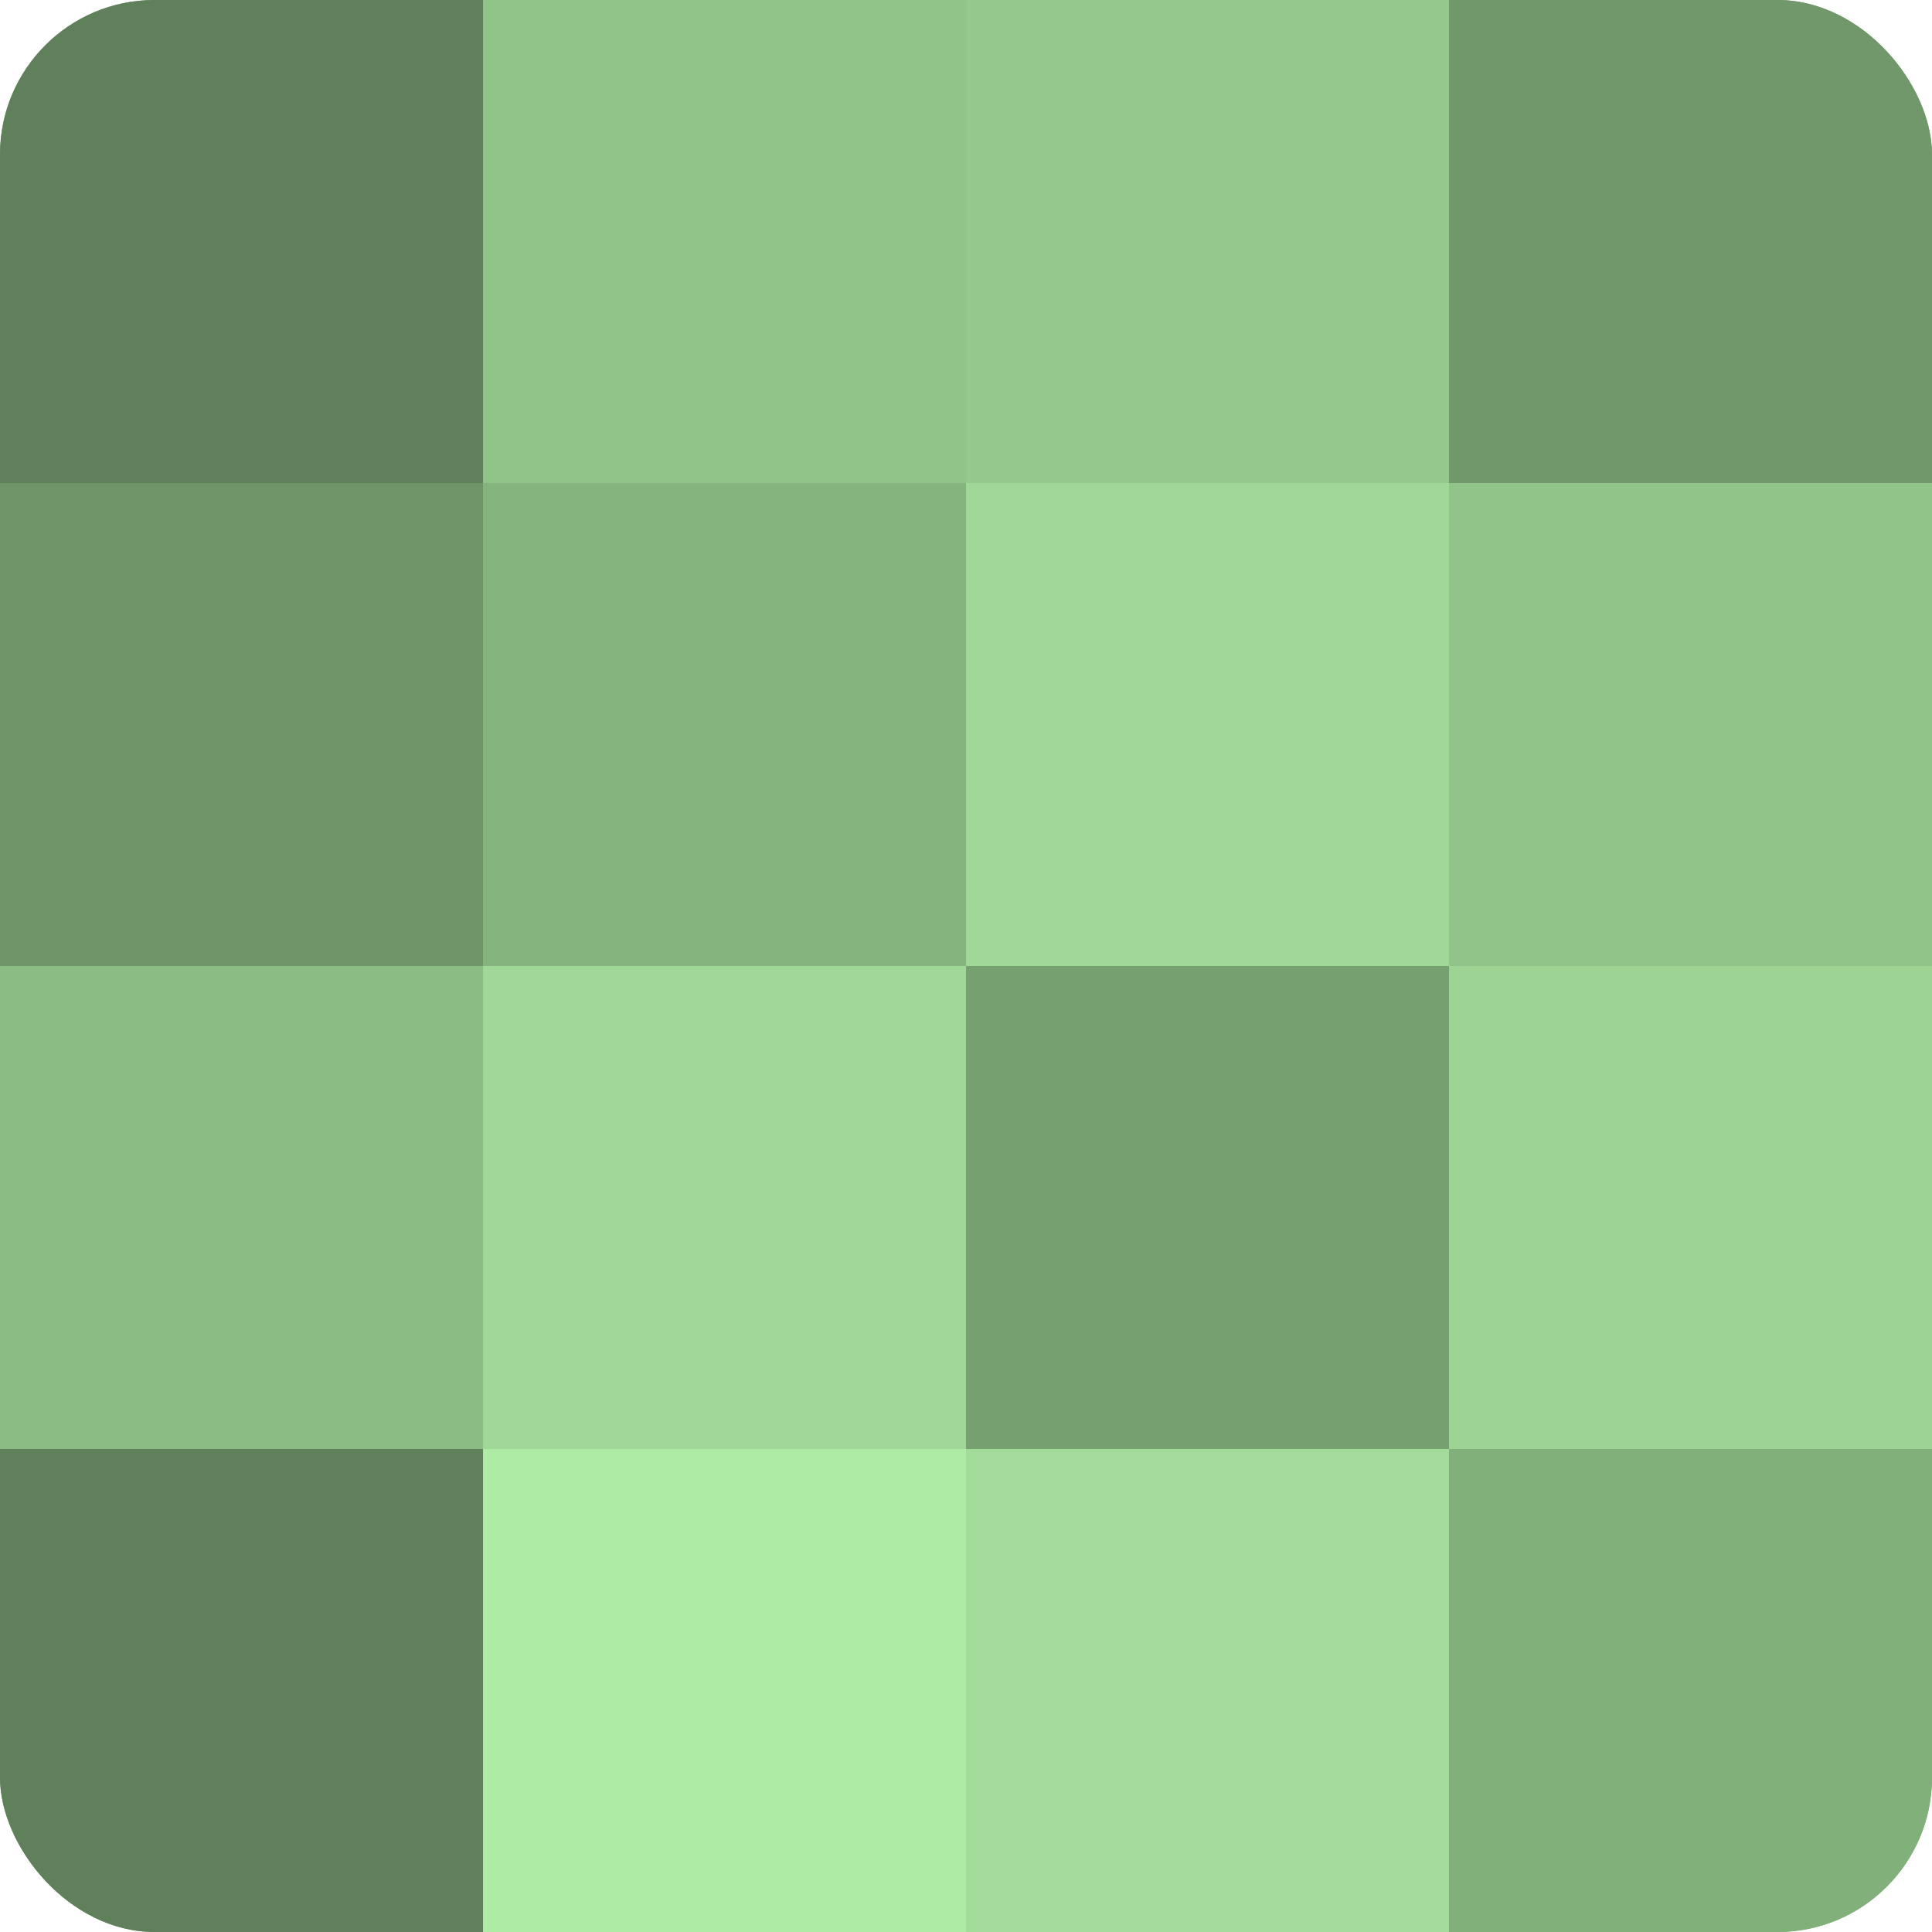
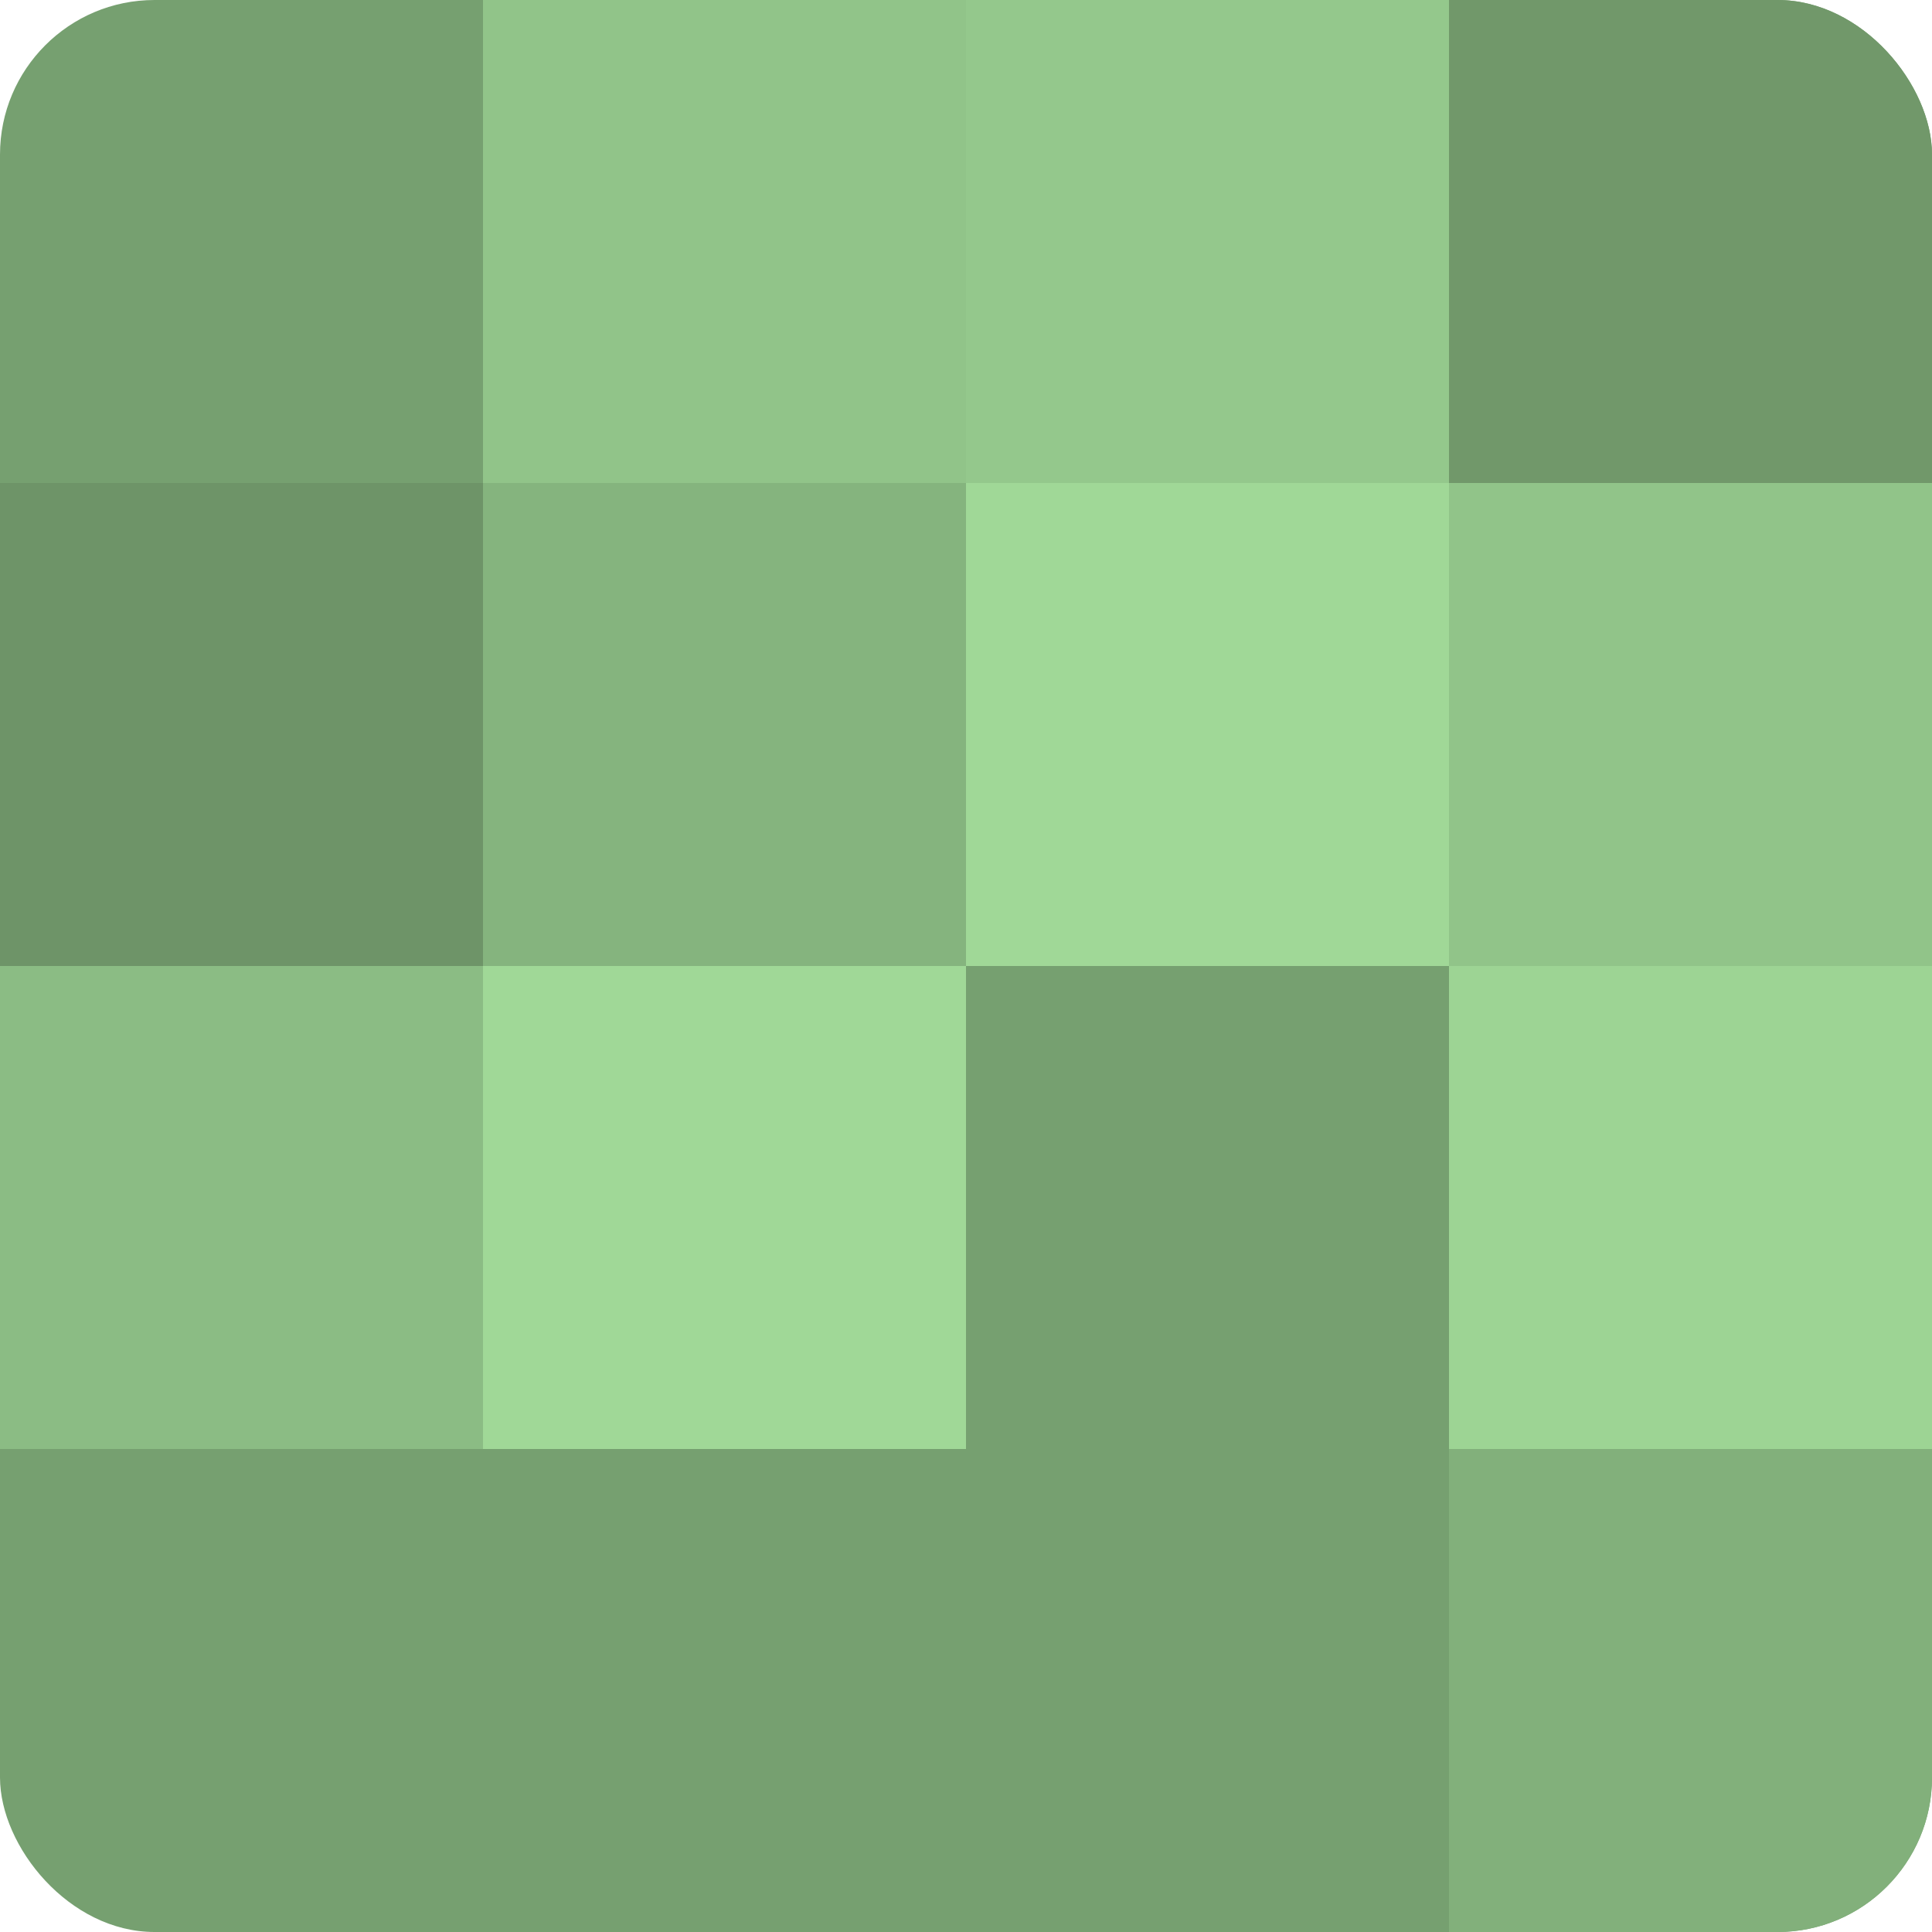
<svg xmlns="http://www.w3.org/2000/svg" width="60" height="60" viewBox="0 0 100 100" preserveAspectRatio="xMidYMid meet">
  <defs>
    <clipPath id="c" width="100" height="100">
      <rect width="100" height="100" rx="8" ry="8" />
    </clipPath>
  </defs>
  <g clip-path="url(#c)">
    <rect width="100" height="100" fill="#76a070" />
-     <rect width="25" height="25" fill="#5f805a" />
    <rect y="25" width="25" height="25" fill="#6e9468" />
    <rect y="50" width="25" height="25" fill="#8bbc84" />
-     <rect y="75" width="25" height="25" fill="#5f805a" />
    <rect x="25" width="25" height="25" fill="#91c489" />
    <rect x="25" y="25" width="25" height="25" fill="#85b47e" />
    <rect x="25" y="50" width="25" height="25" fill="#a0d897" />
-     <rect x="25" y="75" width="25" height="25" fill="#aeeca5" />
    <rect x="50" width="25" height="25" fill="#94c88c" />
    <rect x="50" y="25" width="25" height="25" fill="#a0d897" />
    <rect x="50" y="50" width="25" height="25" fill="#76a070" />
-     <rect x="50" y="75" width="25" height="25" fill="#a3dc9a" />
    <rect x="75" width="25" height="25" fill="#71986a" />
    <rect x="75" y="25" width="25" height="25" fill="#91c489" />
    <rect x="75" y="50" width="25" height="25" fill="#9dd494" />
    <rect x="75" y="75" width="25" height="25" fill="#82b07b" />
  </g>
</svg>